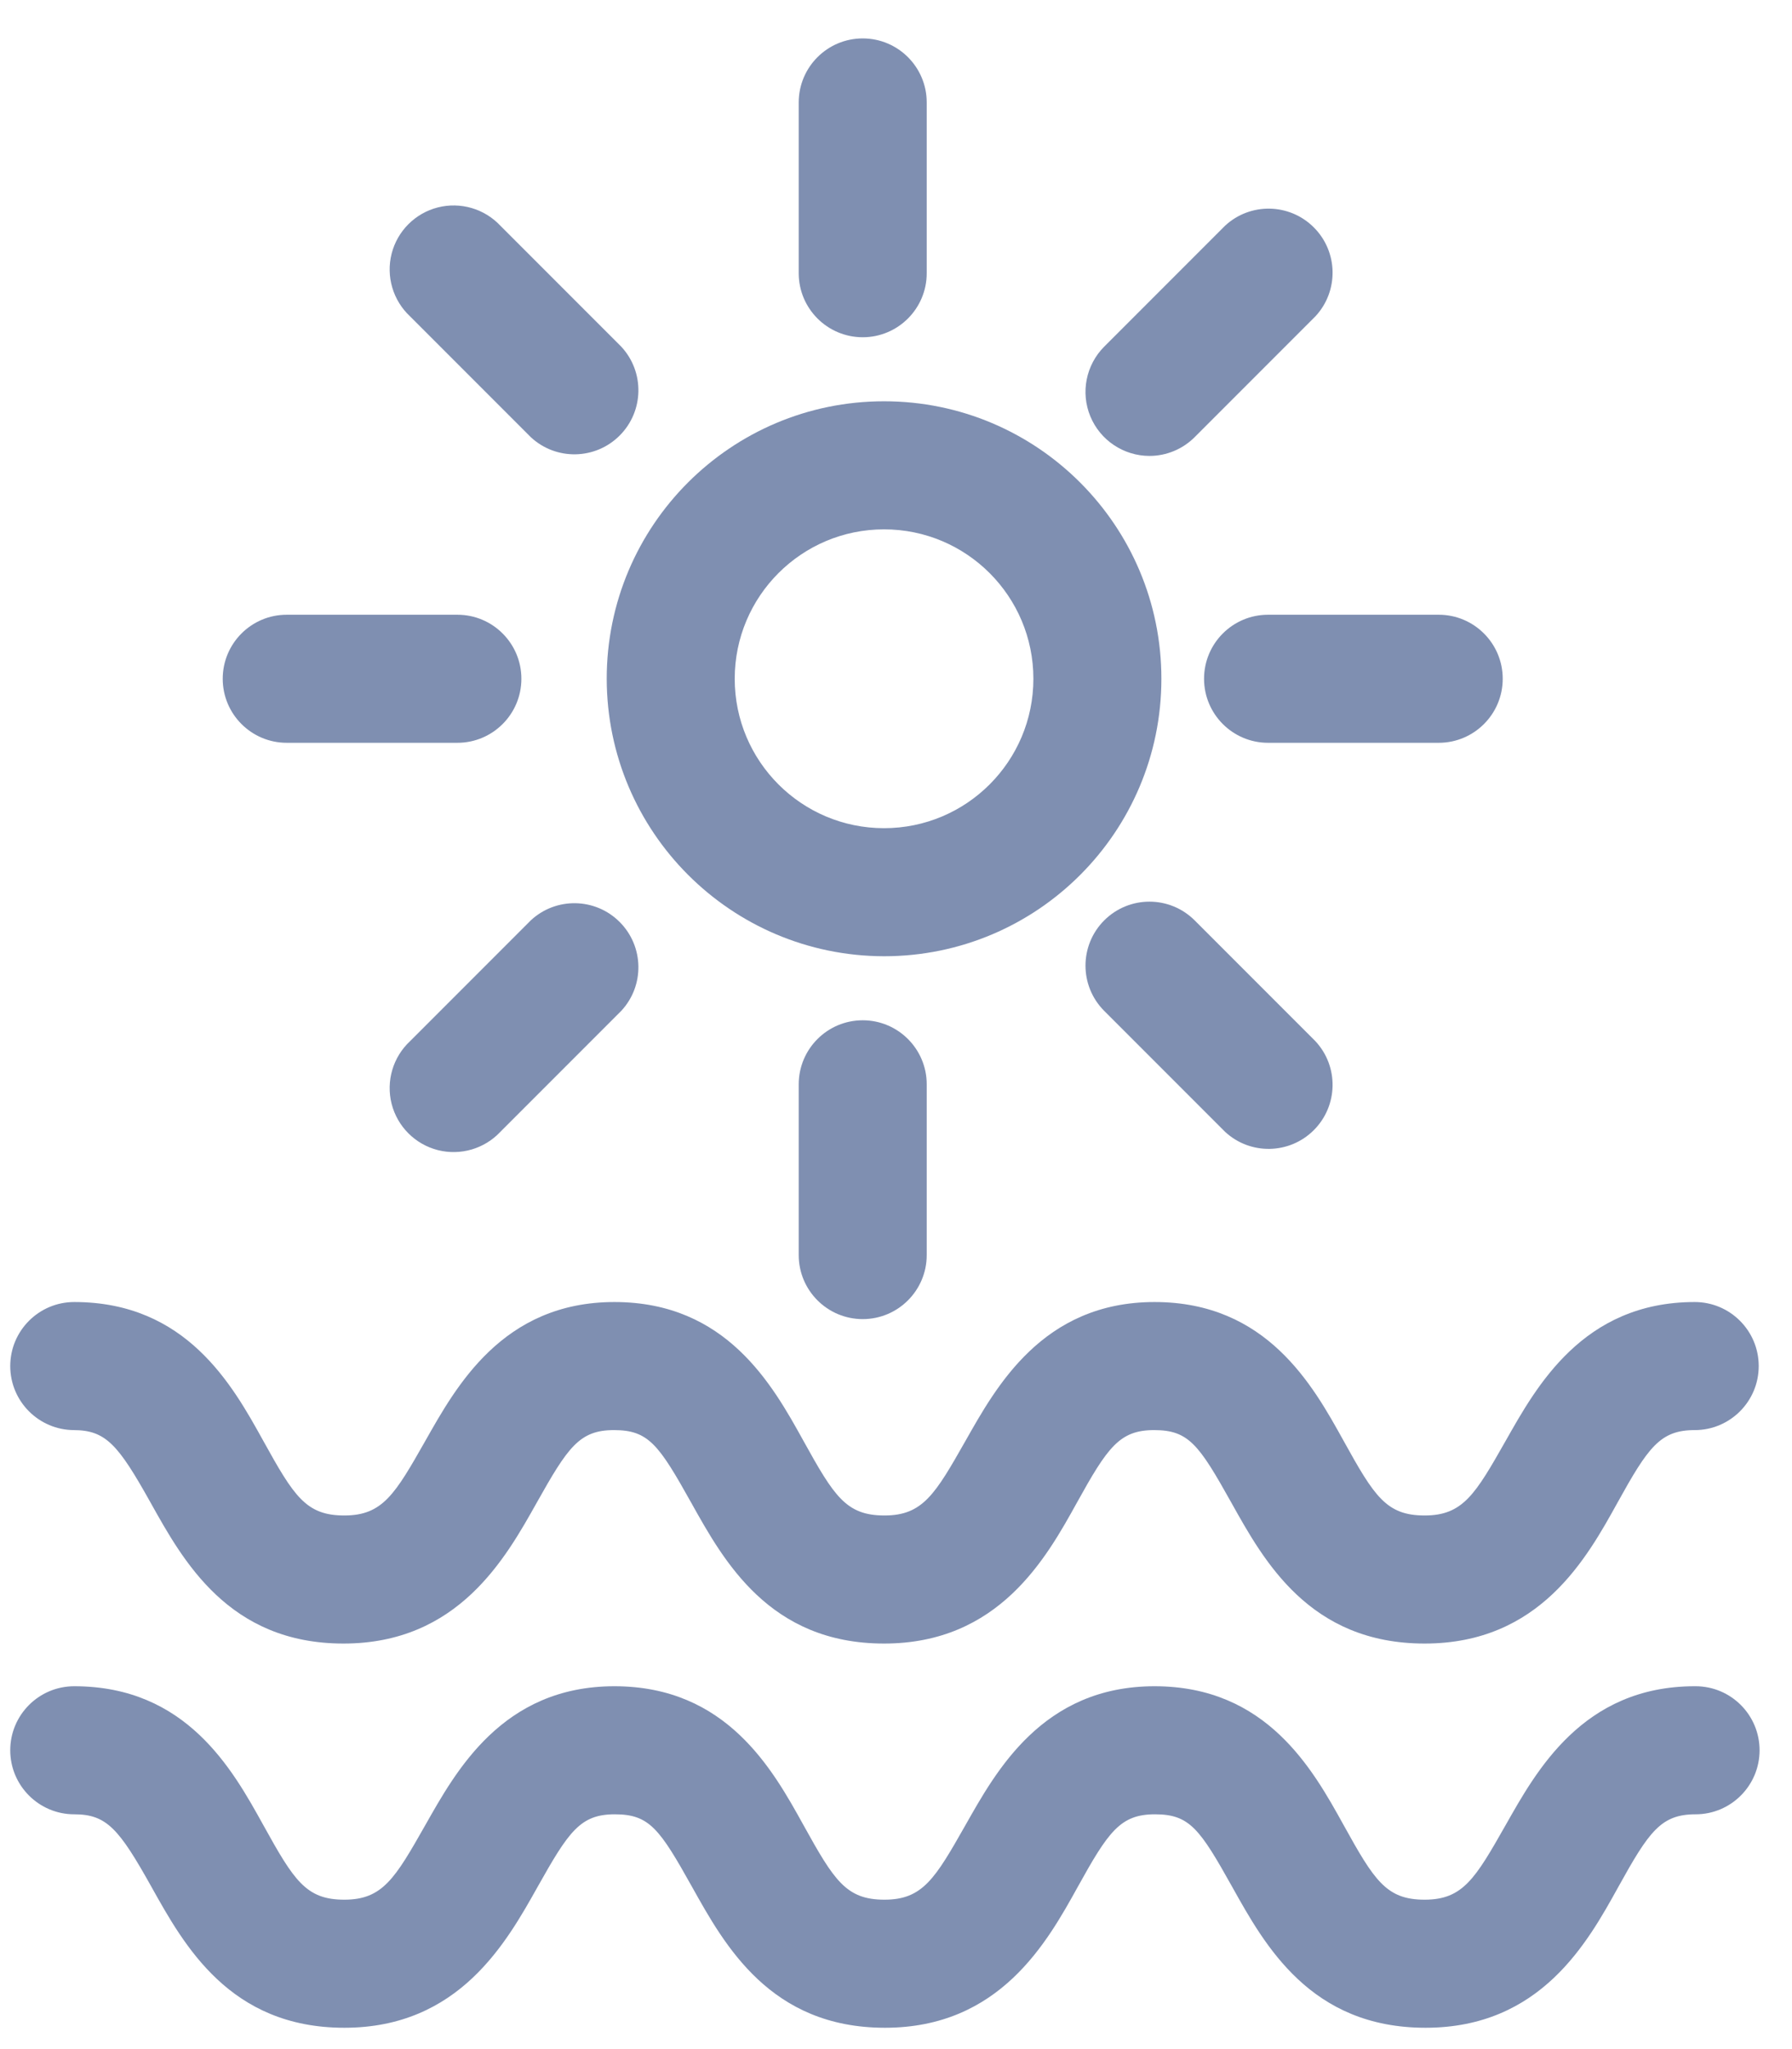
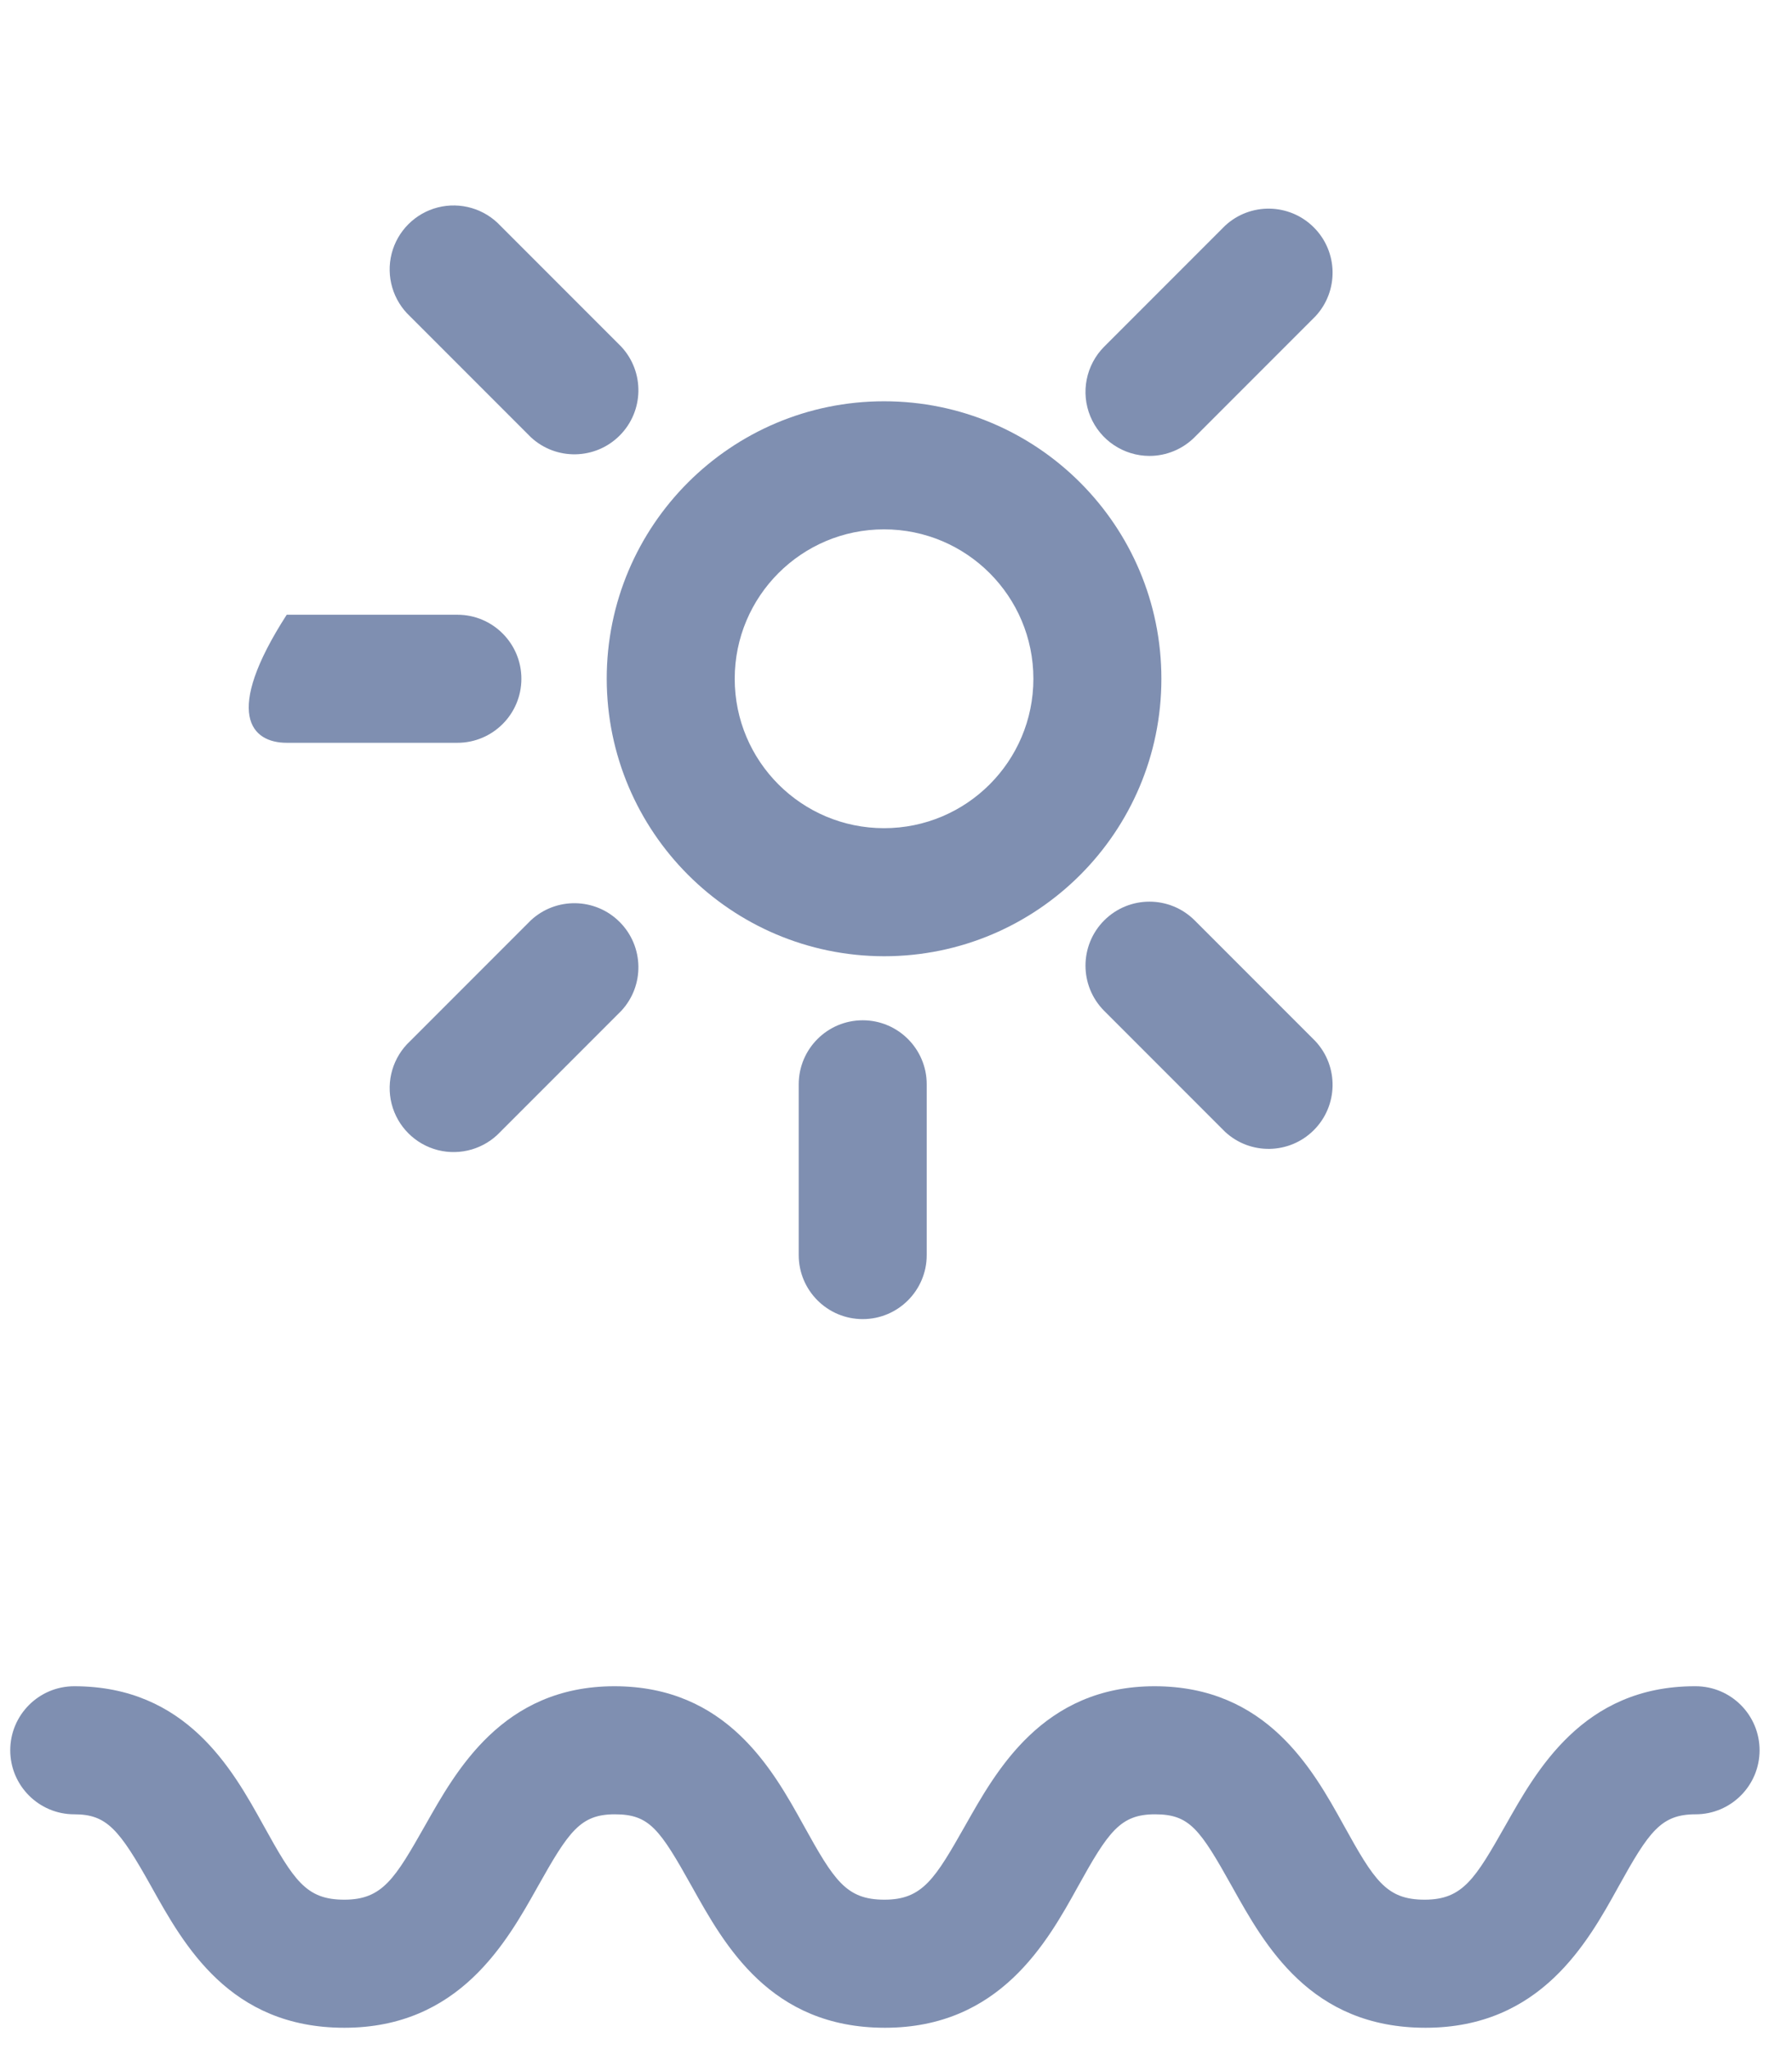
<svg xmlns="http://www.w3.org/2000/svg" width="42px" height="48px" viewBox="0 0 42 48" version="1.1">
  <title>Beach</title>
  <g id="Page-1" stroke="none" stroke-width="1" fill="none" fill-rule="evenodd">
    <g id="Moracell---Homepage" transform="translate(-1029, -2659)" fill="#7f8fb1">
      <g id="Benefity" transform="translate(240, 2481)">
        <g id="Group-6" transform="translate(660, 100)">
          <g id="Beach" transform="translate(129.24, 78.9)">
            <path d="M20.48,21.5 C24.07,21.5 26.98,18.59 26.98,15 C26.98,11.41 24.07,8.5 20.48,8.5 C16.89,8.5 13.98,11.41 13.98,15 C13.986,18.588 16.892,21.494 20.48,21.5 Z M20.48,11.5 C22.413,11.5 23.98,13.067 23.98,15 C23.98,16.933 22.413,18.5 20.48,18.5 C18.547,18.5 16.98,16.933 16.98,15 C16.98,13.067 18.547,11.5 20.48,11.5 Z" id="Shape" />
            <path d="M18.48,24.5 L18.48,28.5 C18.48,29.328 19.152,30 19.98,30 C20.808,30 21.48,29.328 21.48,28.5 L21.48,24.5 C21.48,23.672 20.808,23 19.98,23 C19.152,23 18.48,23.672 18.48,24.5 Z" id="Shape" />
-             <path d="M19.98,7 C20.808,7 21.48,6.328 21.48,5.5 L21.48,1.5 C21.48,0.672 20.808,0 19.98,0 C19.152,0 18.48,0.672 18.48,1.5 L18.48,5.5 C18.48,6.328 19.152,7 19.98,7 Z" id="Shape" />
-             <path d="M6.48,16.5 L10.48,16.5 C11.308,16.5 11.98,15.828 11.98,15 C11.98,14.172 11.308,13.5 10.48,13.5 L6.48,13.5 C5.652,13.5 4.98,14.172 4.98,15 C4.98,15.828 5.652,16.5 6.48,16.5 Z" id="Shape" />
-             <path d="M27.98,15 C27.98,15.828 28.652,16.5 29.48,16.5 L33.48,16.5 C34.308,16.5 34.98,15.828 34.98,15 C34.98,14.172 34.308,13.5 33.48,13.5 L29.48,13.5 C28.652,13.5 27.98,14.172 27.98,15 Z" id="Shape" />
+             <path d="M6.48,16.5 L10.48,16.5 C11.308,16.5 11.98,15.828 11.98,15 C11.98,14.172 11.308,13.5 10.48,13.5 L6.48,13.5 C4.98,15.828 5.652,16.5 6.48,16.5 Z" id="Shape" />
            <path d="M12.2,9.34 C12.791,9.891 13.712,9.874 14.283,9.303 C14.854,8.732 14.871,7.811 14.32,7.22 L11.49,4.39 C11.116,3.989 10.553,3.824 10.021,3.959 C9.49,4.095 9.075,4.51 8.939,5.041 C8.804,5.573 8.969,6.136 9.37,6.51 L12.2,9.34 Z" id="Shape" />
            <path d="M25.64,20.66 C25.055,21.246 25.055,22.194 25.64,22.78 L28.47,25.61 C29.061,26.161 29.982,26.144 30.553,25.573 C31.124,25.002 31.141,24.081 30.59,23.49 L27.76,20.66 C27.174,20.075 26.226,20.075 25.64,20.66 Z" id="Shape" />
            <path d="M26.7,9.78 C27.098,9.78 27.479,9.621 27.76,9.34 L30.59,6.51 C31.141,5.919 31.124,4.998 30.553,4.427 C29.982,3.856 29.061,3.839 28.47,4.39 L25.64,7.22 C25.212,7.649 25.083,8.294 25.315,8.854 C25.547,9.414 26.094,9.779 26.7,9.78 L26.7,9.78 Z" id="Shape" />
            <path d="M12.2,20.66 L9.37,23.49 C8.969,23.864 8.804,24.427 8.939,24.959 C9.075,25.49 9.49,25.905 10.021,26.041 C10.553,26.176 11.116,26.011 11.49,25.61 L14.32,22.78 C14.871,22.189 14.854,21.268 14.283,20.697 C13.712,20.126 12.791,20.109 12.2,20.66 Z" id="Shape" />
-             <path d="M1.48,32.6 C2.24,32.6 2.53,32.94 3.29,34.3 C4.05,35.66 5.12,37.6 7.81,37.6 C10.5,37.6 11.61,35.6 12.34,34.3 C13.07,33 13.34,32.6 14.15,32.6 C14.96,32.6 15.2,32.94 15.96,34.3 C16.72,35.66 17.79,37.6 20.48,37.6 C23.17,37.6 24.28,35.6 25,34.3 C25.72,33 26,32.6 26.81,32.6 C27.62,32.6 27.86,32.94 28.62,34.3 C29.38,35.66 30.45,37.6 33.15,37.6 C35.85,37.6 36.95,35.6 37.67,34.3 C38.39,33 38.67,32.6 39.48,32.6 C40.308,32.6 40.98,31.928 40.98,31.1 C40.98,30.272 40.308,29.6 39.48,29.6 C36.85,29.6 35.76,31.6 35.05,32.85 C34.34,34.1 34.05,34.6 33.15,34.6 C32.25,34.6 31.97,34.15 31.25,32.85 C30.53,31.55 29.45,29.6 26.82,29.6 C24.19,29.6 23.1,31.6 22.39,32.85 C21.68,34.1 21.39,34.6 20.49,34.6 C19.59,34.6 19.31,34.15 18.59,32.85 C17.87,31.55 16.79,29.6 14.16,29.6 C11.53,29.6 10.44,31.6 9.73,32.85 C9.02,34.1 8.73,34.6 7.83,34.6 C6.93,34.6 6.65,34.15 5.93,32.85 C5.21,31.55 4.13,29.6 1.5,29.6 C0.672,29.6 0,30.272 0,31.1 C0,31.928 0.672,32.6 1.5,32.6 L1.48,32.6 Z" id="Shape" />
            <path d="M39.48,38.6 C36.85,38.6 35.76,40.6 35.05,41.85 C34.34,43.1 34.05,43.6 33.15,43.6 C32.25,43.6 31.97,43.15 31.25,41.85 C30.53,40.55 29.45,38.6 26.82,38.6 C24.19,38.6 23.1,40.6 22.39,41.85 C21.68,43.1 21.39,43.6 20.49,43.6 C19.59,43.6 19.31,43.15 18.59,41.85 C17.87,40.55 16.79,38.6 14.16,38.6 C11.53,38.6 10.44,40.6 9.73,41.85 C9.02,43.1 8.73,43.6 7.83,43.6 C6.93,43.6 6.65,43.15 5.93,41.85 C5.21,40.55 4.13,38.6 1.5,38.6 C0.672,38.6 4.54747351e-13,39.272 4.54747351e-13,40.1 C4.54747351e-13,40.928 0.672,41.6 1.5,41.6 C2.26,41.6 2.55,41.94 3.31,43.3 C4.07,44.66 5.14,46.6 7.83,46.6 C10.52,46.6 11.63,44.6 12.36,43.3 C13.09,42 13.36,41.6 14.17,41.6 C14.98,41.6 15.22,41.94 15.98,43.3 C16.74,44.66 17.81,46.6 20.5,46.6 C23.19,46.6 24.3,44.6 25.02,43.3 C25.74,42 26.02,41.6 26.83,41.6 C27.64,41.6 27.88,41.94 28.64,43.3 C29.4,44.66 30.47,46.6 33.17,46.6 C35.87,46.6 36.97,44.6 37.69,43.3 C38.41,42 38.69,41.6 39.5,41.6 C40.328,41.6 41,40.928 41,40.1 C41,39.272 40.328,38.6 39.5,38.6 L39.48,38.6 Z" id="Shape" />
          </g>
        </g>
      </g>
    </g>
  </g>
</svg>